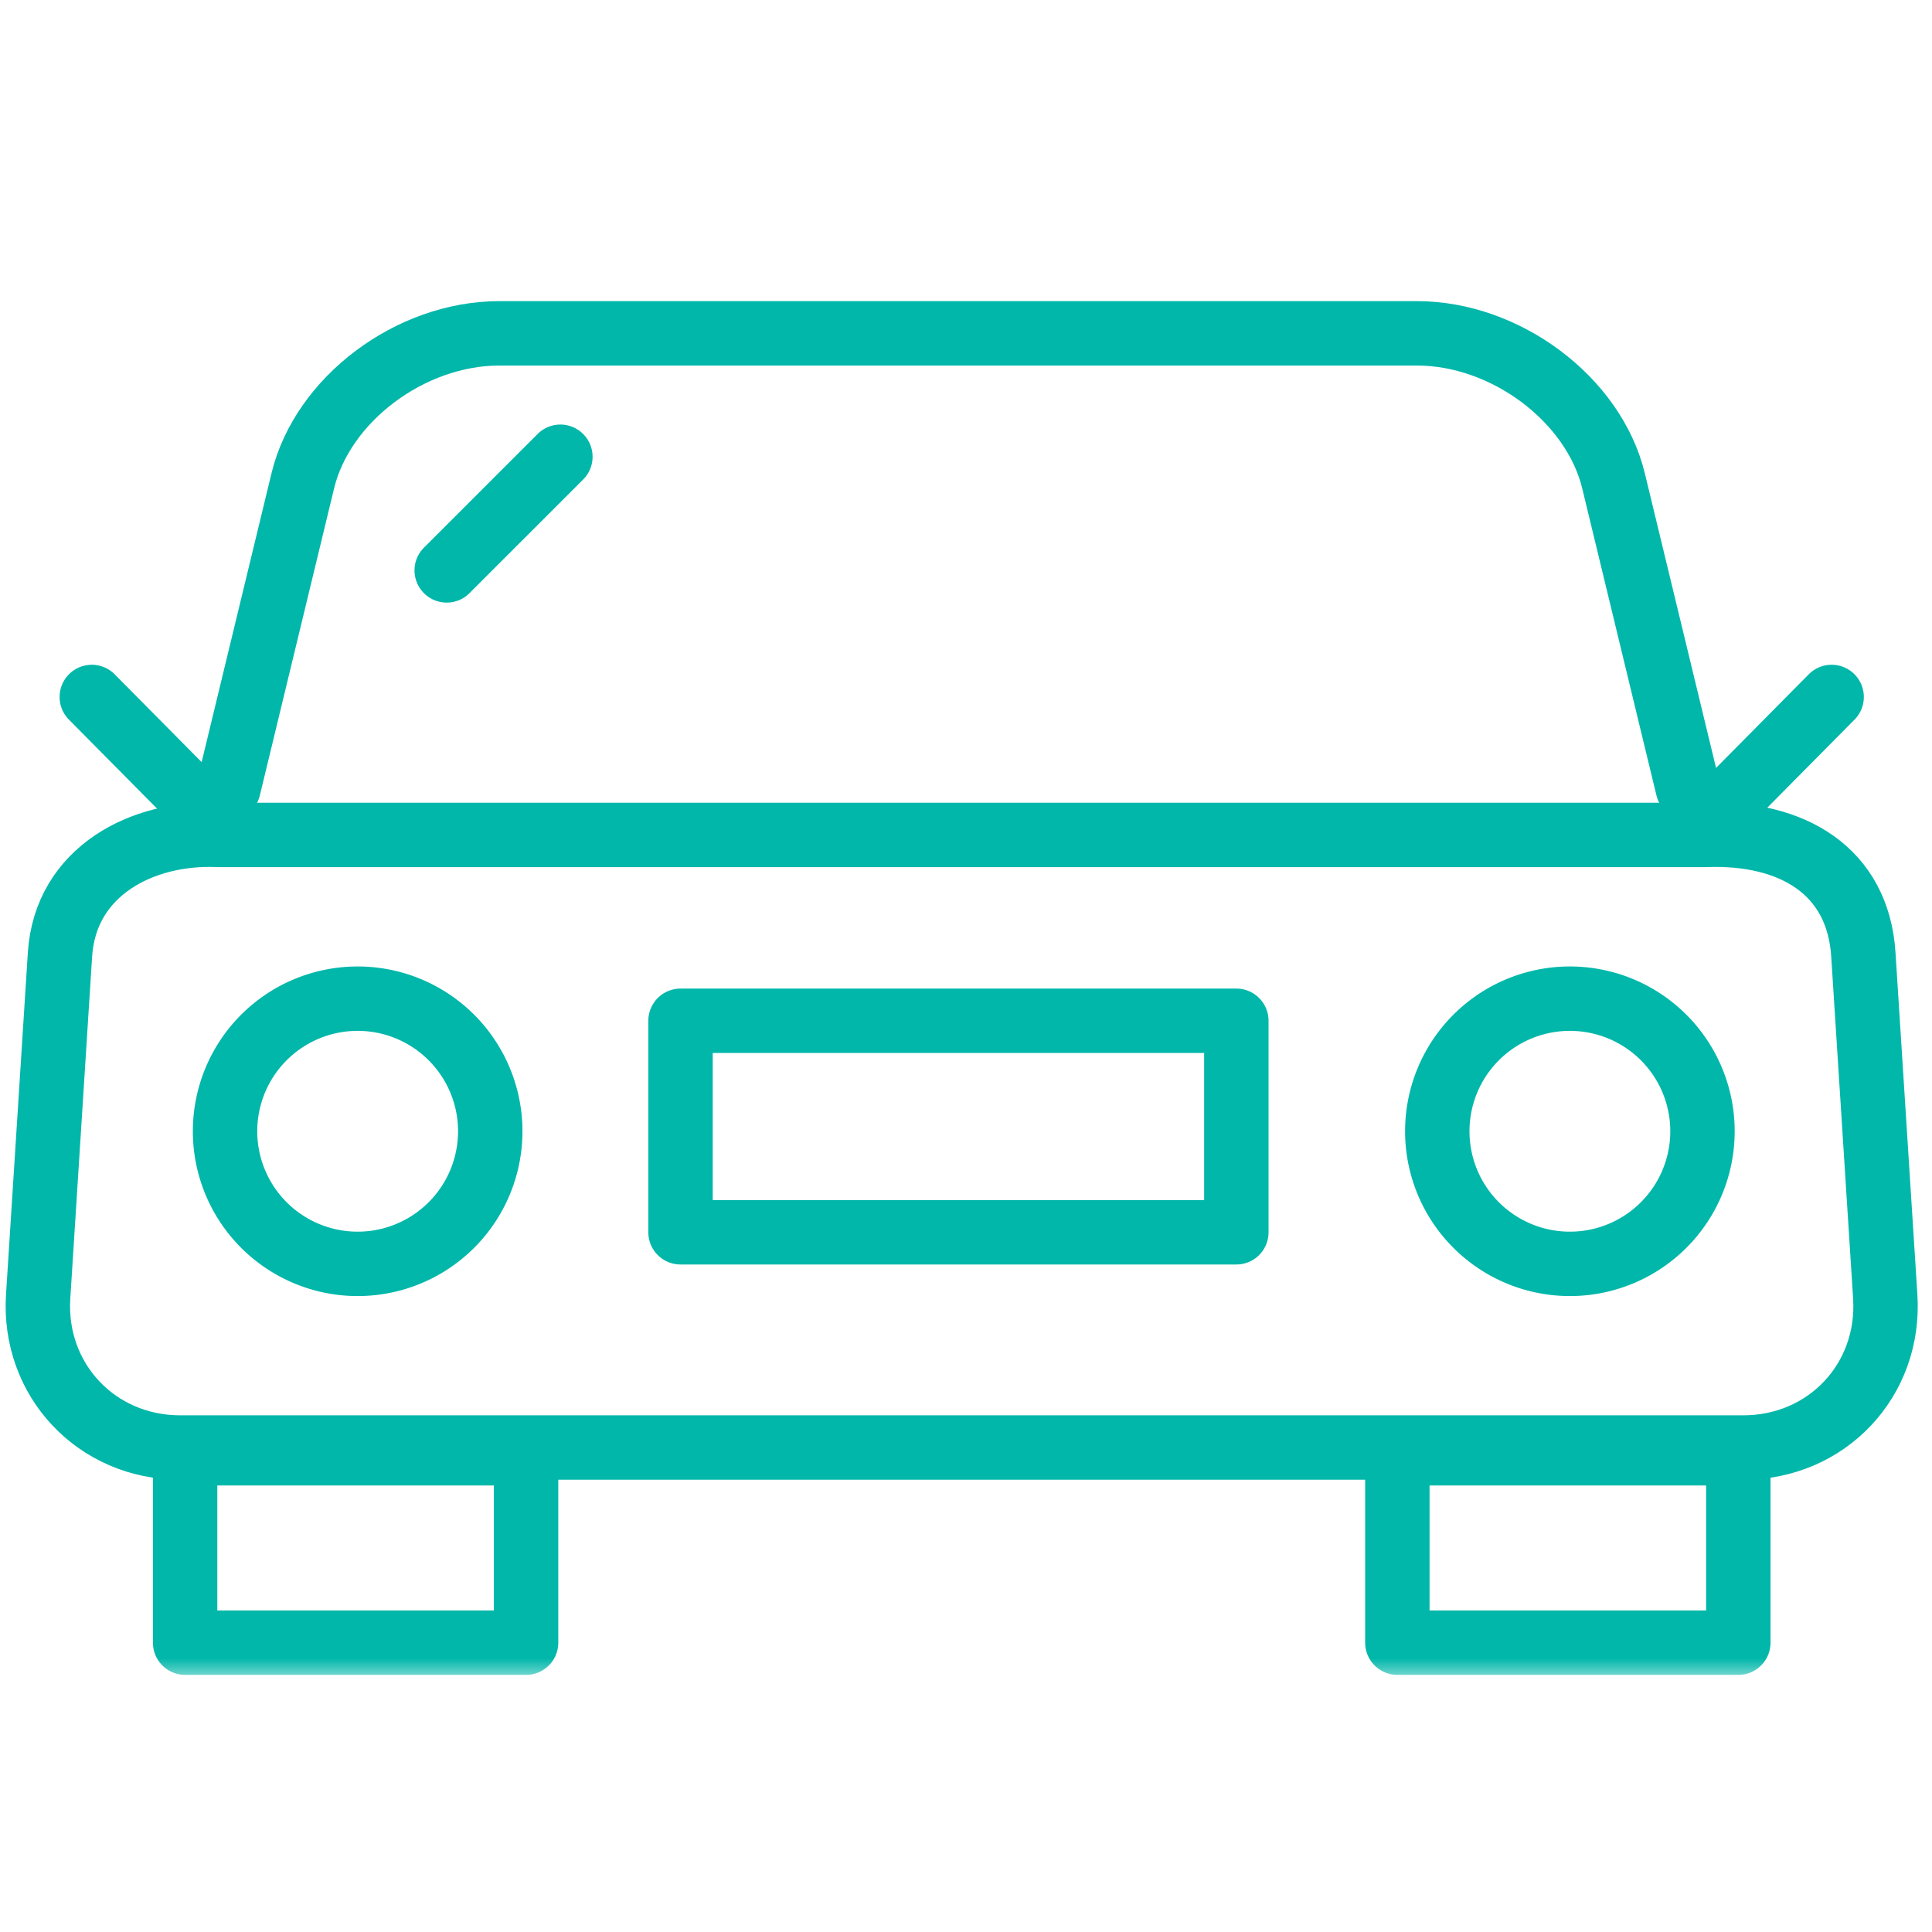
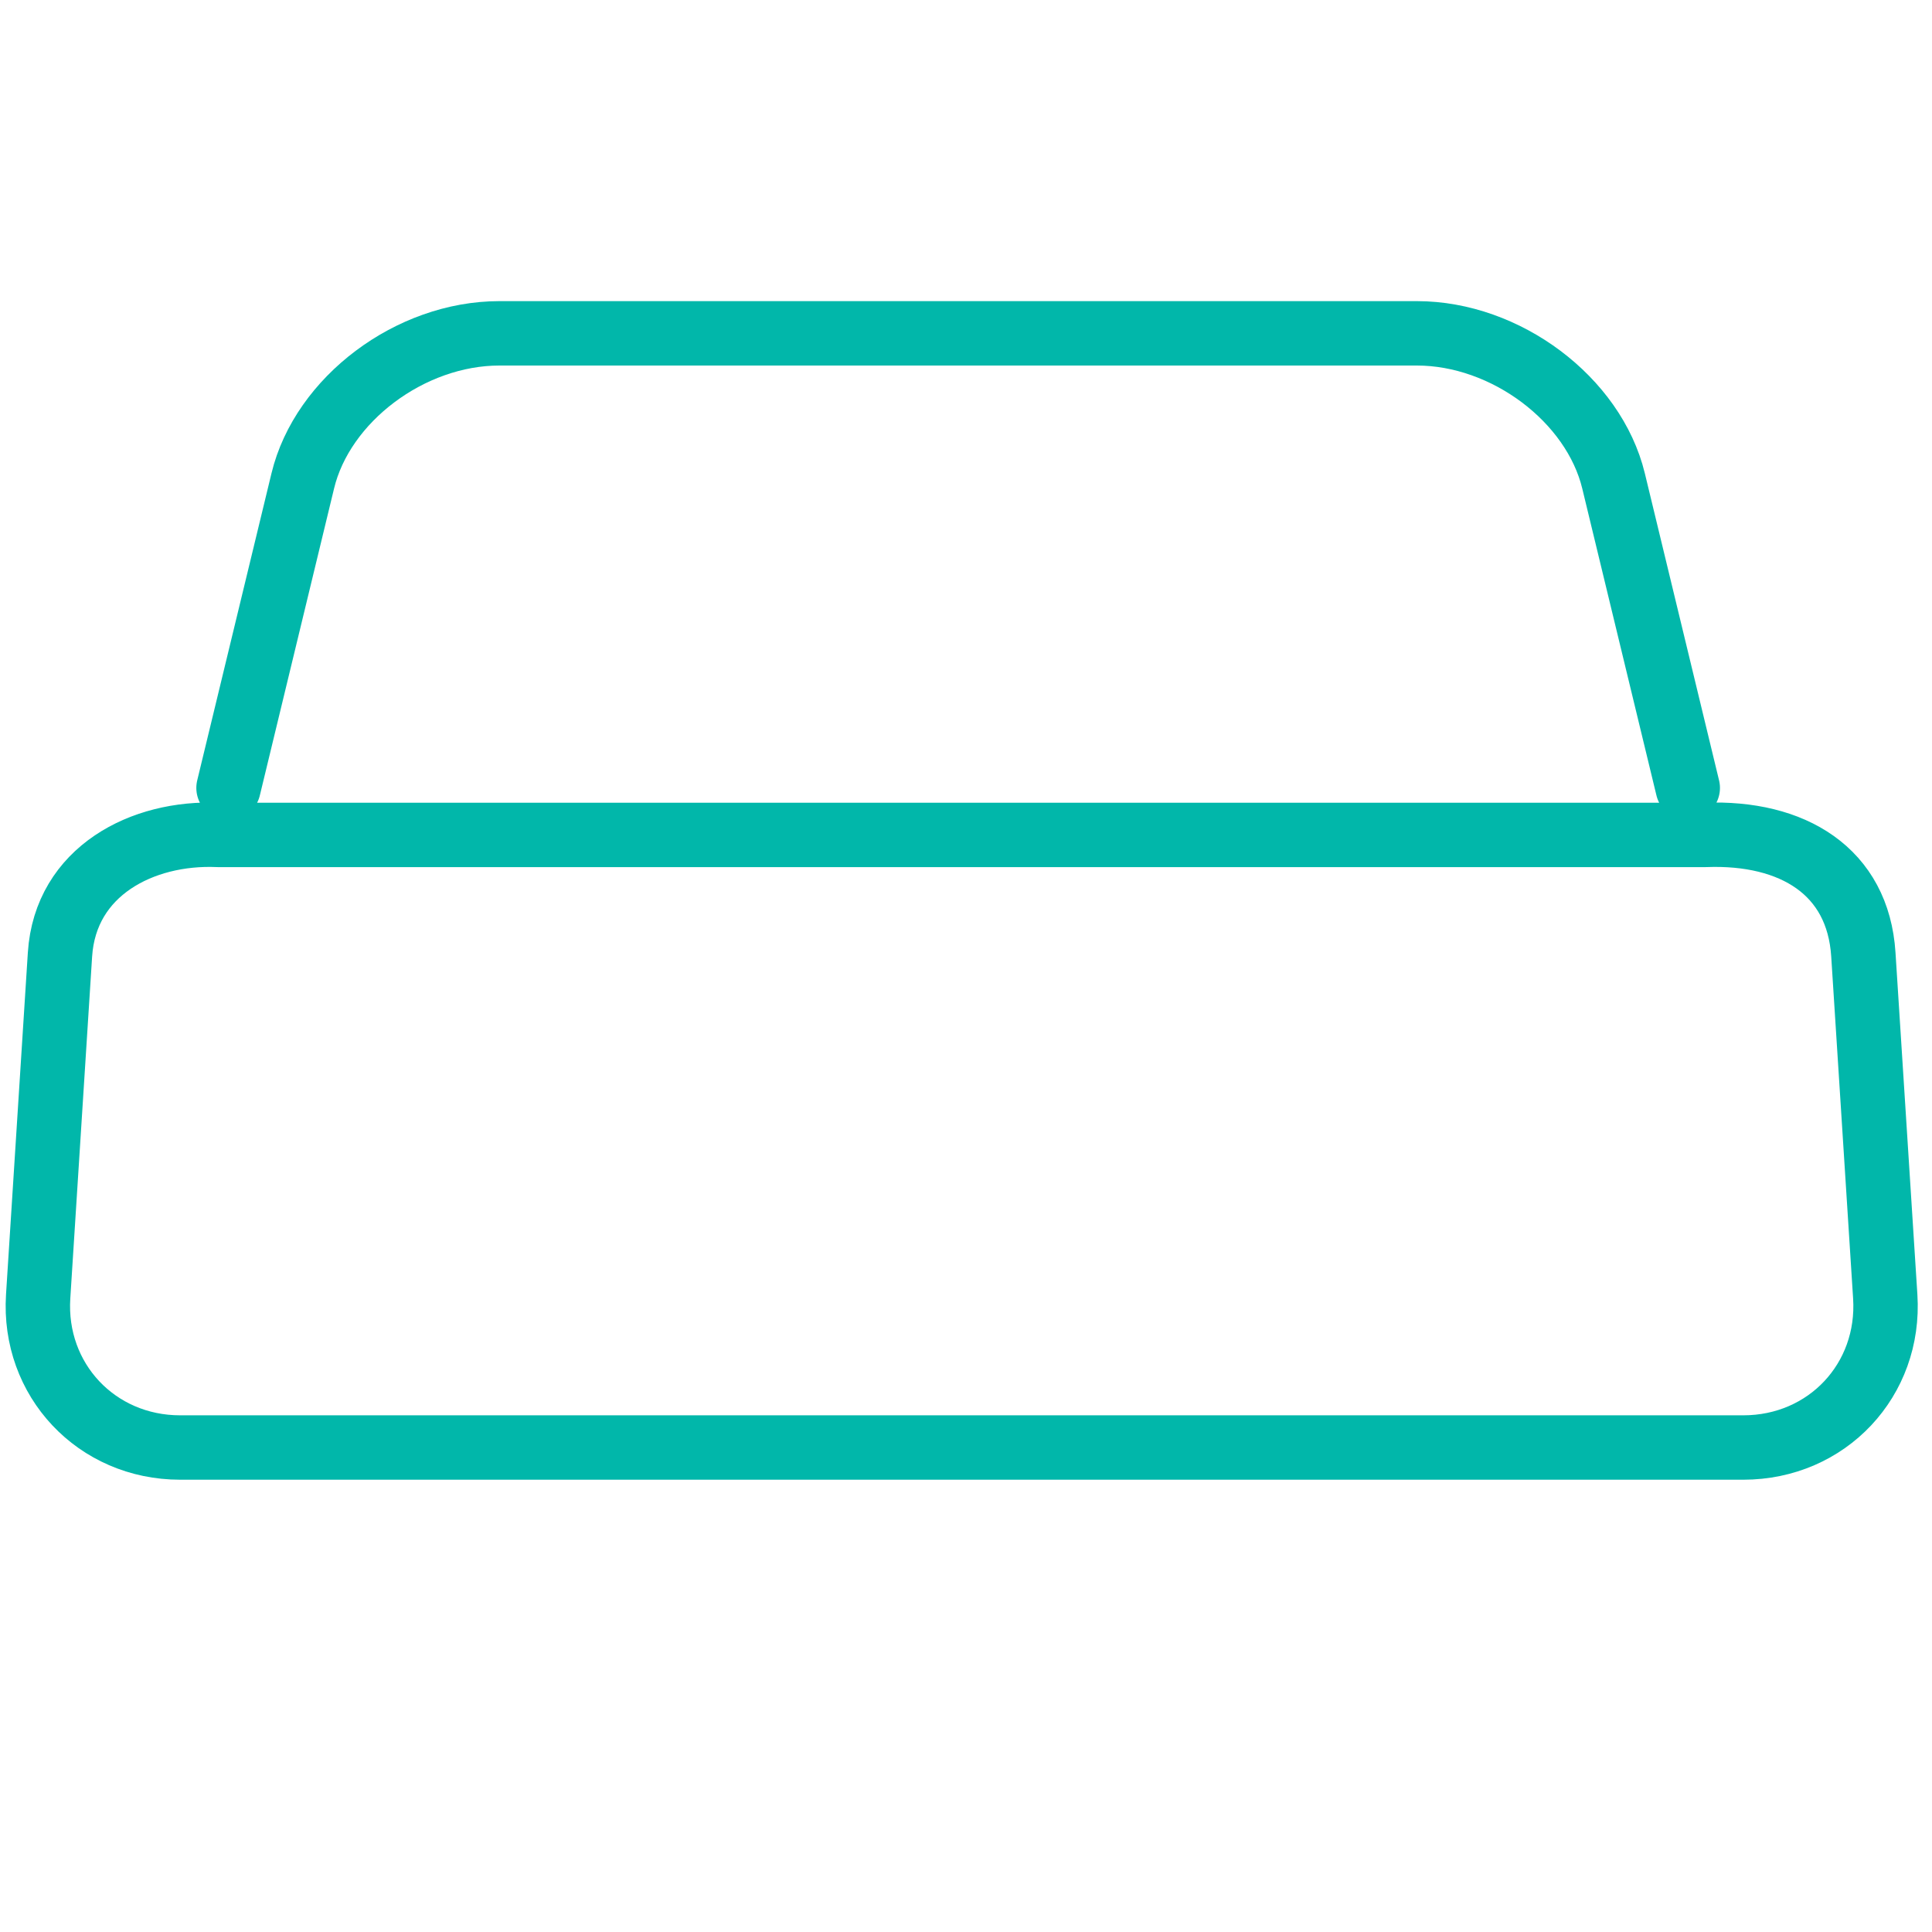
<svg xmlns="http://www.w3.org/2000/svg" xmlns:xlink="http://www.w3.org/1999/xlink" width="60" height="60" viewBox="0 0 60 60">
  <defs>
-     <polygon id="car-a" points="0 43.191 59.734 43.191 59.734 .176 0 .176" />
-   </defs>
+     </defs>
  <g fill="none" fill-rule="evenodd" transform="translate(0 9)">
    <path stroke="#01B7AA" stroke-linecap="round" stroke-linejoin="round" stroke-width="2" d="M52.963 16.929c2.713-.103 4.74 1.127 4.905 3.713l.68 10.622c.166 2.59-1.804 4.69-4.41 4.69H5.595c-2.6 0-4.575-2.103-4.41-4.69l.678-10.622c.168-2.59 2.562-3.816 4.905-3.713h46.194zM7.097 15.47l2.306-9.535c.61-2.531 3.339-4.583 6.105-4.583h28.495c2.761 0 5.494 2.053 6.107 4.583l2.305 9.535" />
    <mask id="car-b" fill="#fff">
      <use xlink:href="#car-a" />
    </mask>
-     <polygon stroke="#01B7AA" stroke-linecap="round" stroke-linejoin="round" stroke-width="2" points="5.749 42.015 16.338 42.015 16.338 36.132 5.749 36.132" mask="url(#car-b)" />
    <polygon stroke="#01B7AA" stroke-linecap="round" stroke-linejoin="round" stroke-width="2" points="43.396 42.015 53.985 42.015 53.985 36.132 43.396 36.132" mask="url(#car-b)" />
    <path stroke="#01B7AA" stroke-linecap="round" stroke-linejoin="round" stroke-width="2" d="M48.69 30.25a4.118 4.118 0 1 0 0-8.235 4.118 4.118 0 0 0 0 8.235zm-37.647 0a4.118 4.118 0 1 0 0-8.235 4.118 4.118 0 0 0 0 8.235zM52.92 16.647l3.963-4.002M6.814 16.647l-3.963-4.002m14.552-7.46l-3.53 3.529" mask="url(#car-b)" />
-     <path d="M48.69 30.25a4.118 4.118 0 1 1 0-8.235 4.118 4.118 0 0 1 0 8.235zm-27.556-.98h17.262V22.7H21.134v6.57zm-10.09.98a4.118 4.118 0 1 1 0-8.235 4.118 4.118 0 0 1 0 8.235zm46.824-9.608c-.165-2.586-2.193-3.816-4.905-3.713H6.77c-2.343-.103-4.737 1.123-4.904 3.713l-.68 10.62c-.165 2.59 1.81 4.692 4.411 4.692h48.542c2.607 0 4.576-2.1 4.41-4.691l-.68-10.621z" mask="url(#car-b)" />
    <polygon stroke="#01B7AA" stroke-linecap="round" stroke-linejoin="round" stroke-width="2" points="21.134 29.27 38.396 29.27 38.396 22.701 21.134 22.701" mask="url(#car-b)" />
  </g>
</svg>